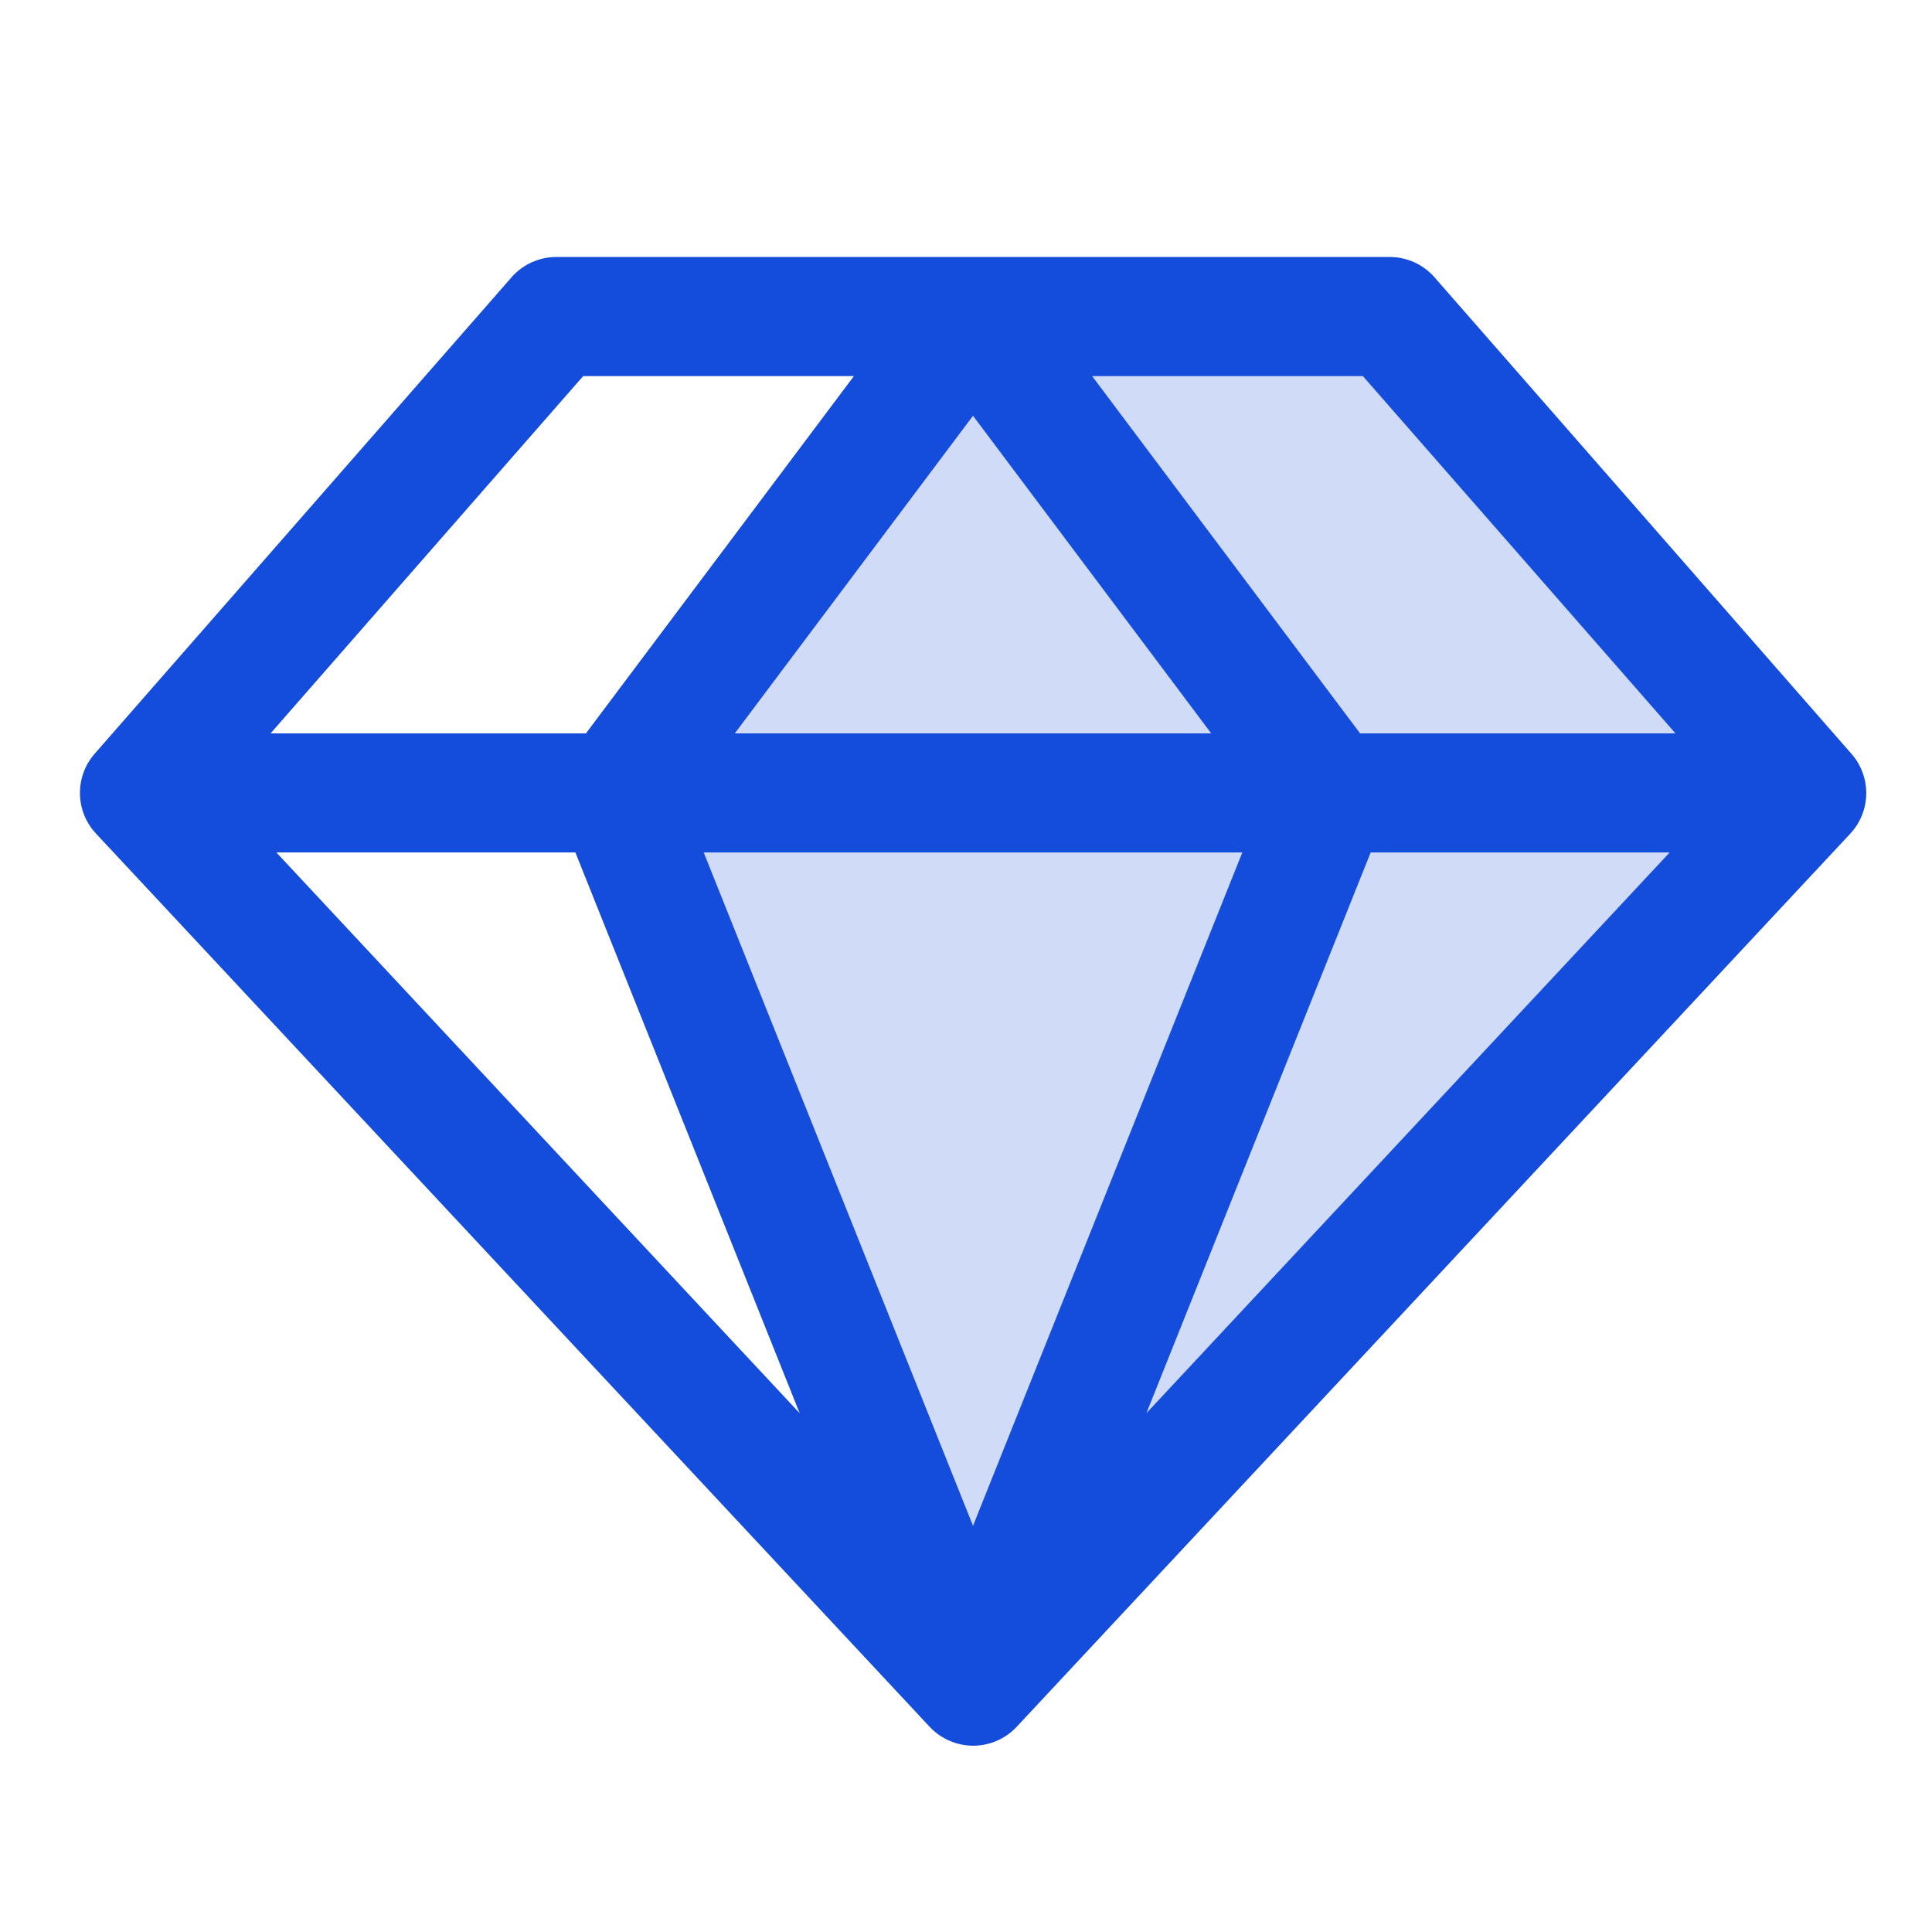
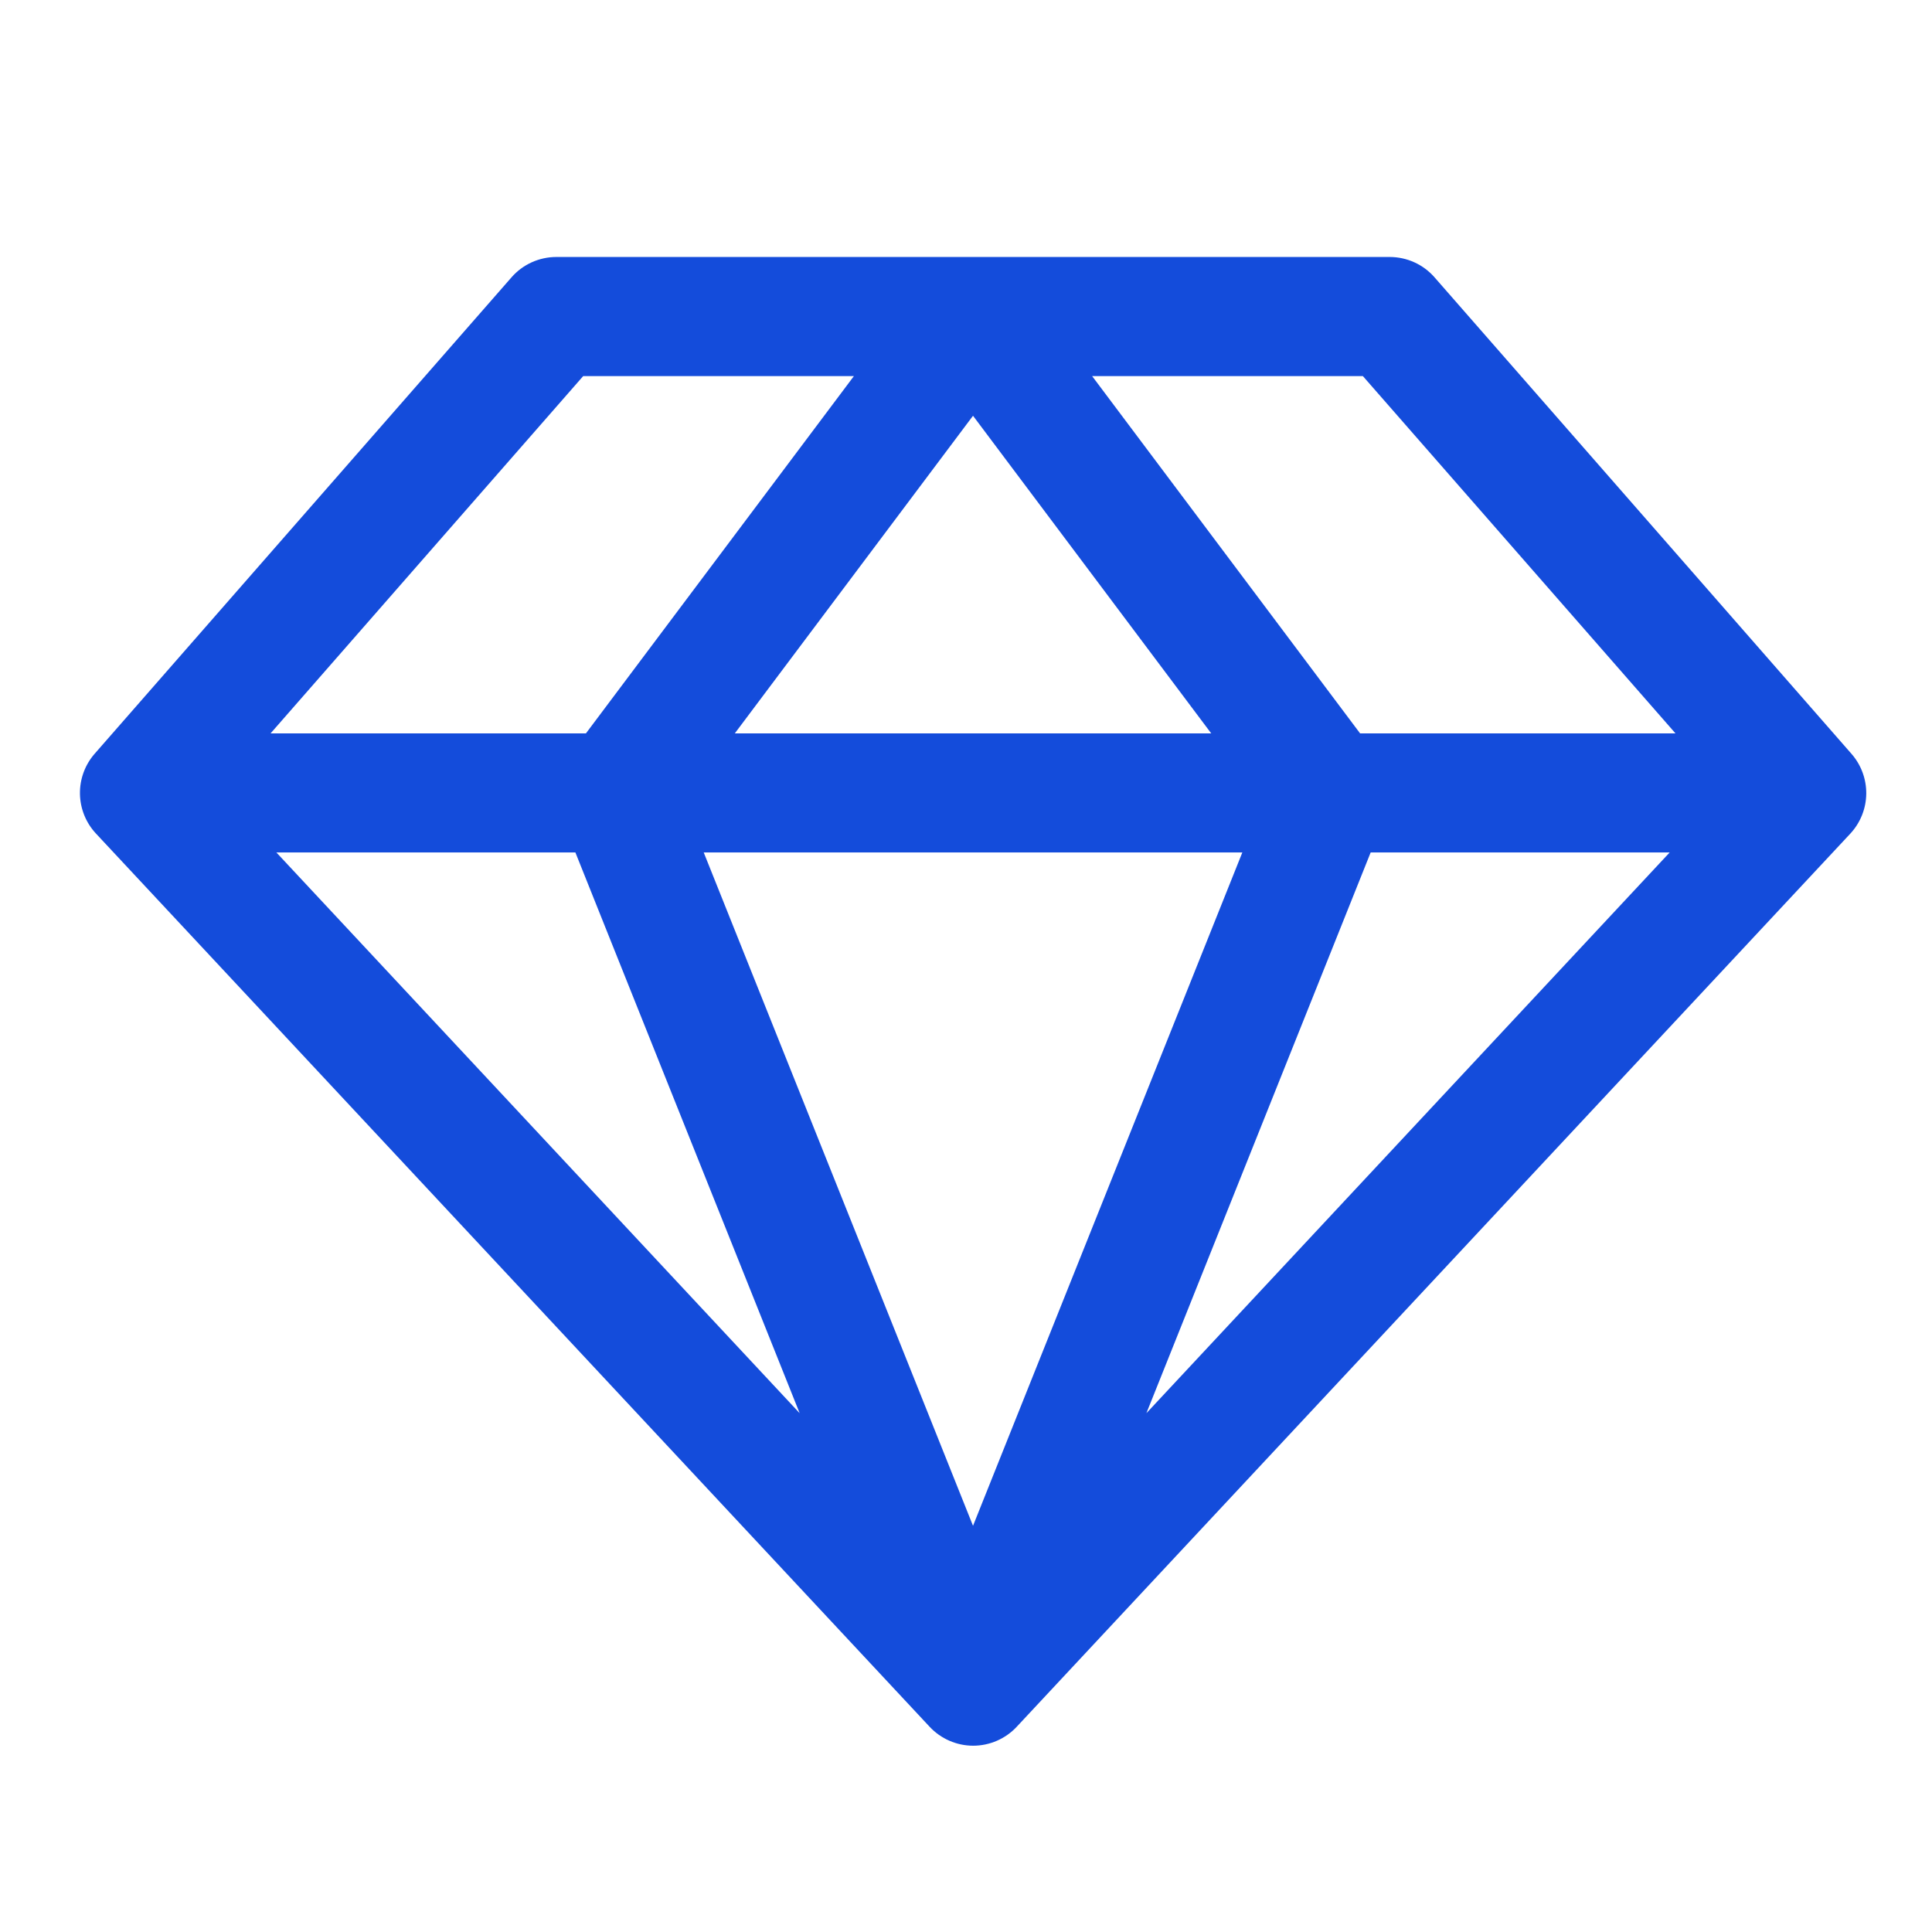
<svg xmlns="http://www.w3.org/2000/svg" width="73" height="73" viewBox="0 0 73 73" fill="none">
-   <path opacity="0.2" d="M68.266 29.96L36.766 63.71L23.266 29.96L36.766 11.96H52.516L68.266 29.96Z" fill="#144CDB" />
  <path d="M69.953 28.478L54.203 10.478C53.992 10.237 53.733 10.044 53.442 9.912C53.151 9.78 52.835 9.711 52.515 9.71H21.015C20.696 9.711 20.38 9.78 20.089 9.912C19.798 10.044 19.538 10.237 19.328 10.478L3.578 28.478C3.211 28.897 3.012 29.438 3.021 29.996C3.03 30.553 3.245 31.088 3.626 31.496L35.126 65.246C35.336 65.471 35.591 65.651 35.874 65.774C36.157 65.897 36.462 65.961 36.771 65.961C37.08 65.961 37.385 65.897 37.668 65.774C37.951 65.651 38.206 65.471 38.416 65.246L69.916 31.496C70.295 31.087 70.509 30.551 70.516 29.994C70.522 29.436 70.322 28.896 69.953 28.478ZM63.307 27.71H51.39L41.265 14.21H51.495L63.307 27.71ZM21.741 32.21L30.215 53.397L10.443 32.21H21.741ZM46.941 32.21L36.765 57.652L26.59 32.21H46.941ZM27.765 27.71L36.765 15.709L45.765 27.71H27.765ZM51.79 32.21H63.088L43.316 53.397L51.79 32.21ZM22.036 14.21H32.265L22.14 27.71H10.224L22.036 14.21Z" fill="#144CDB" />
</svg>